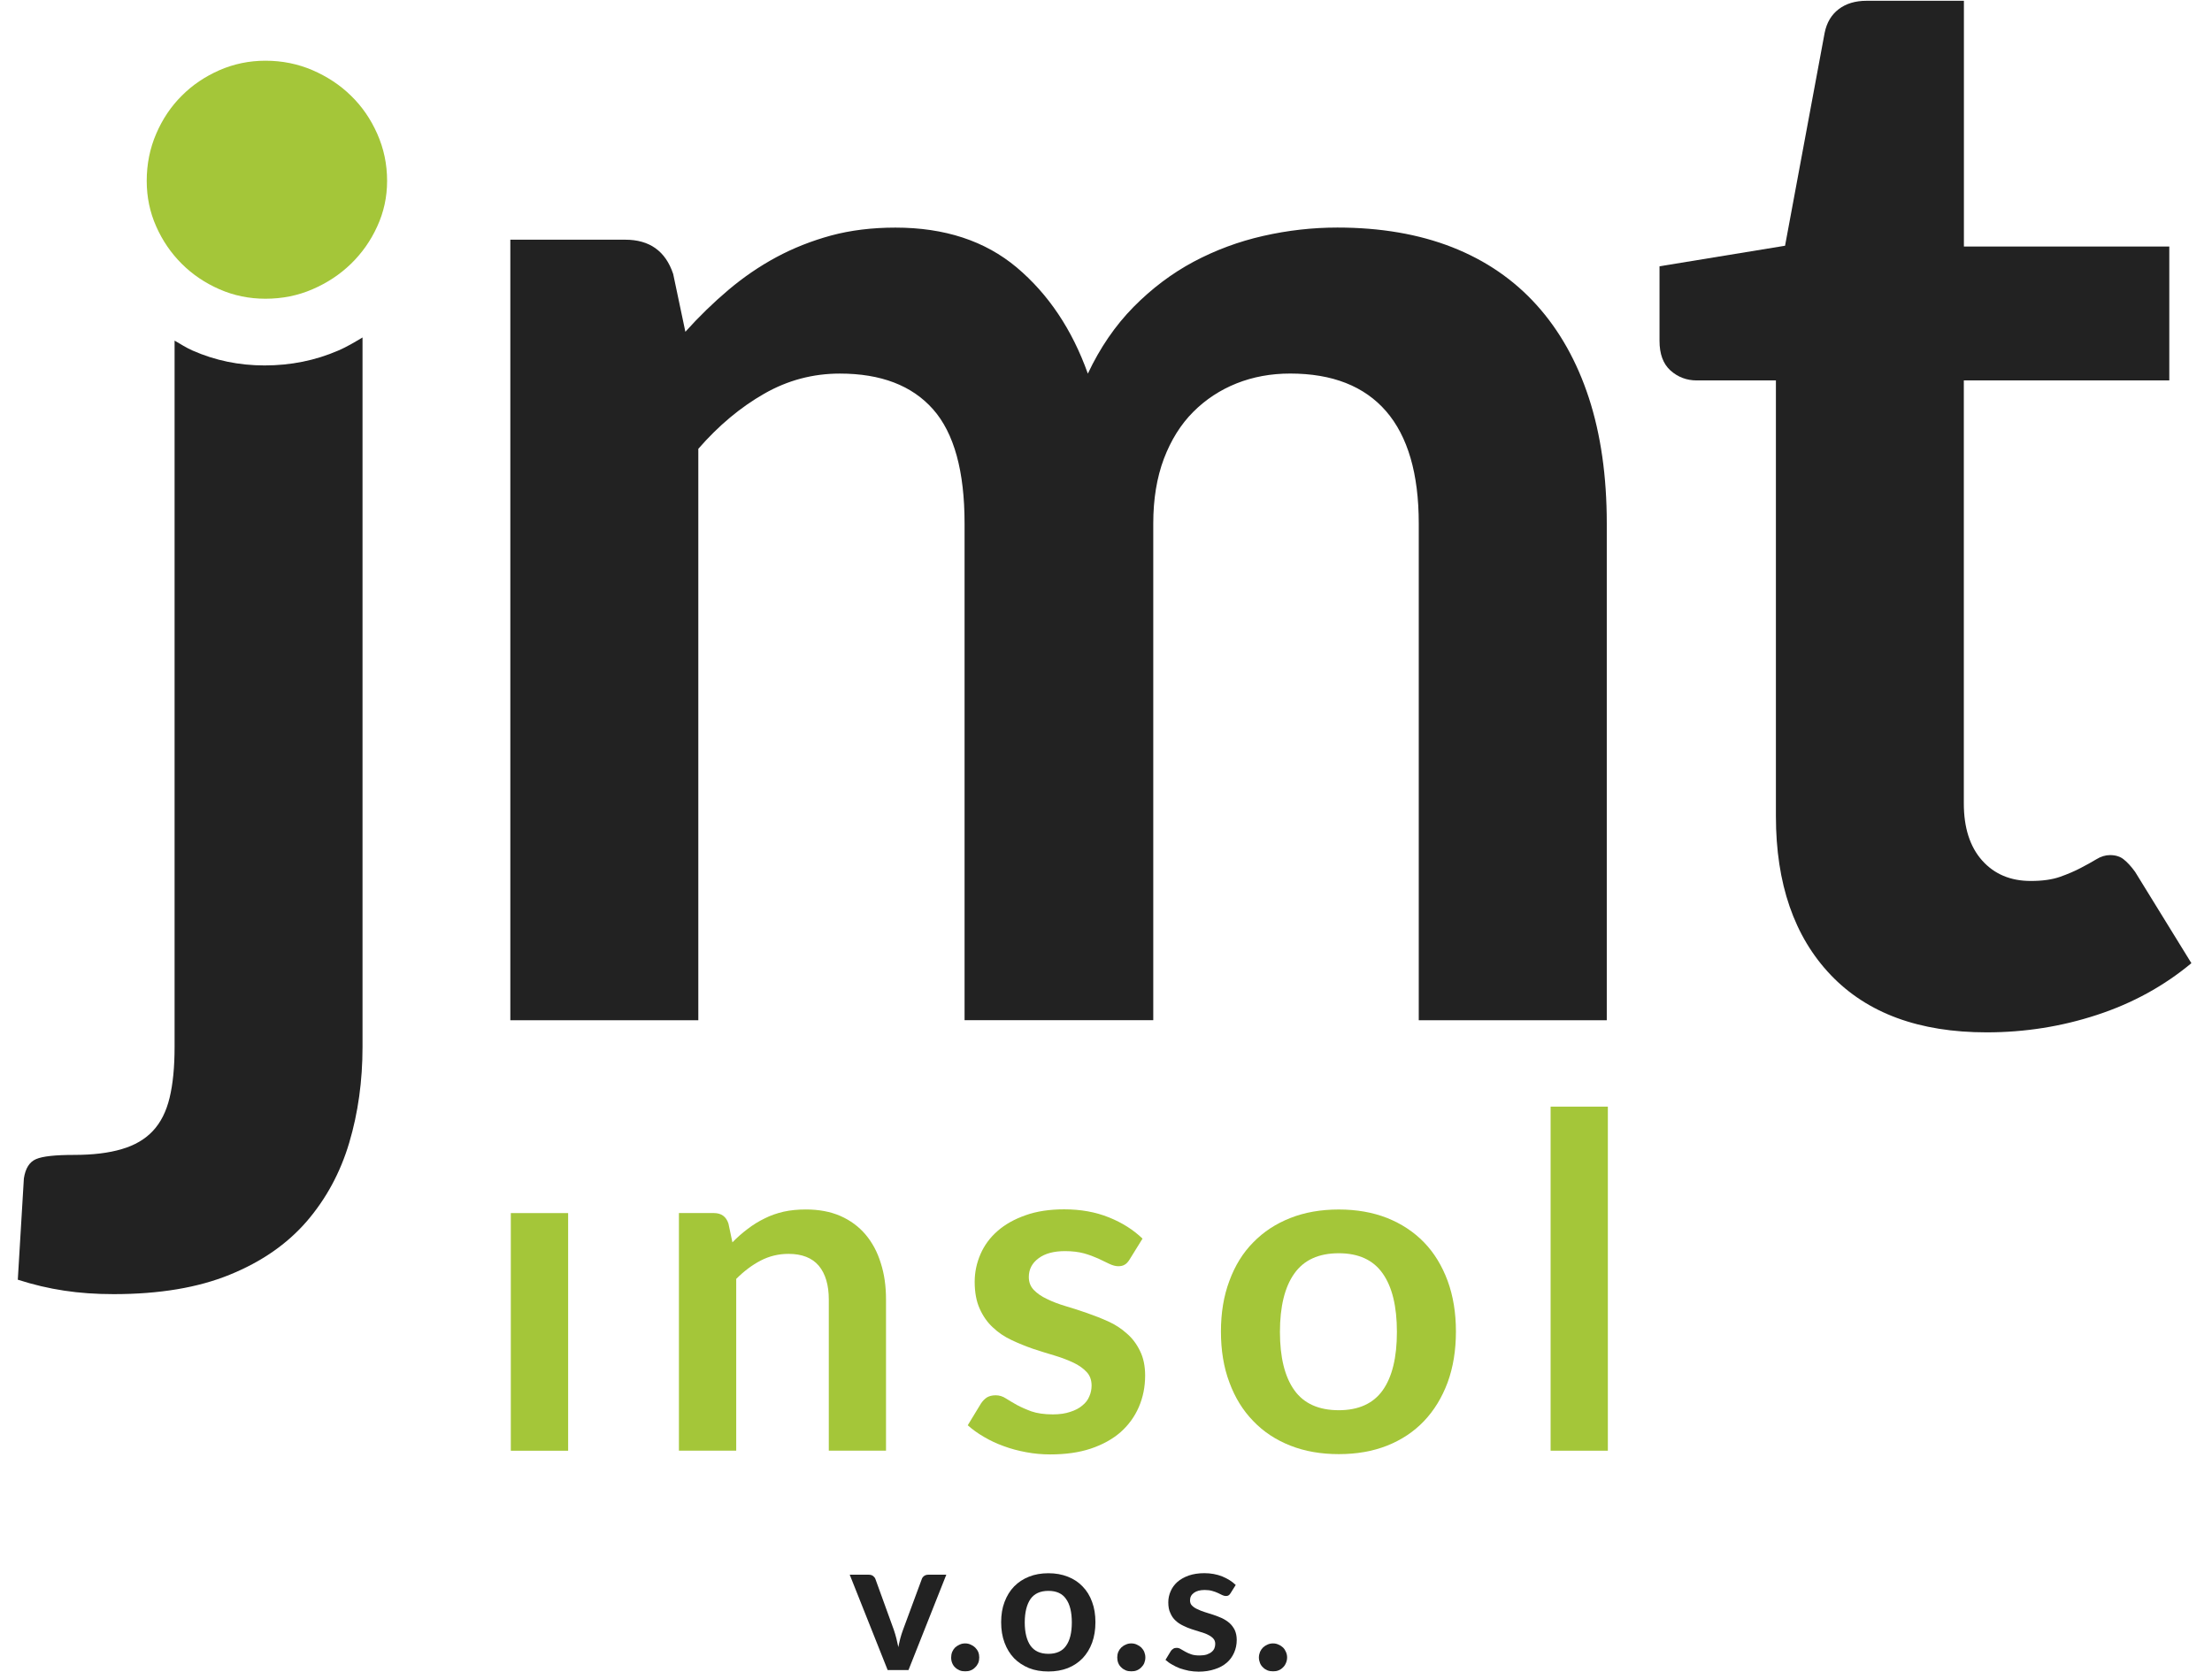
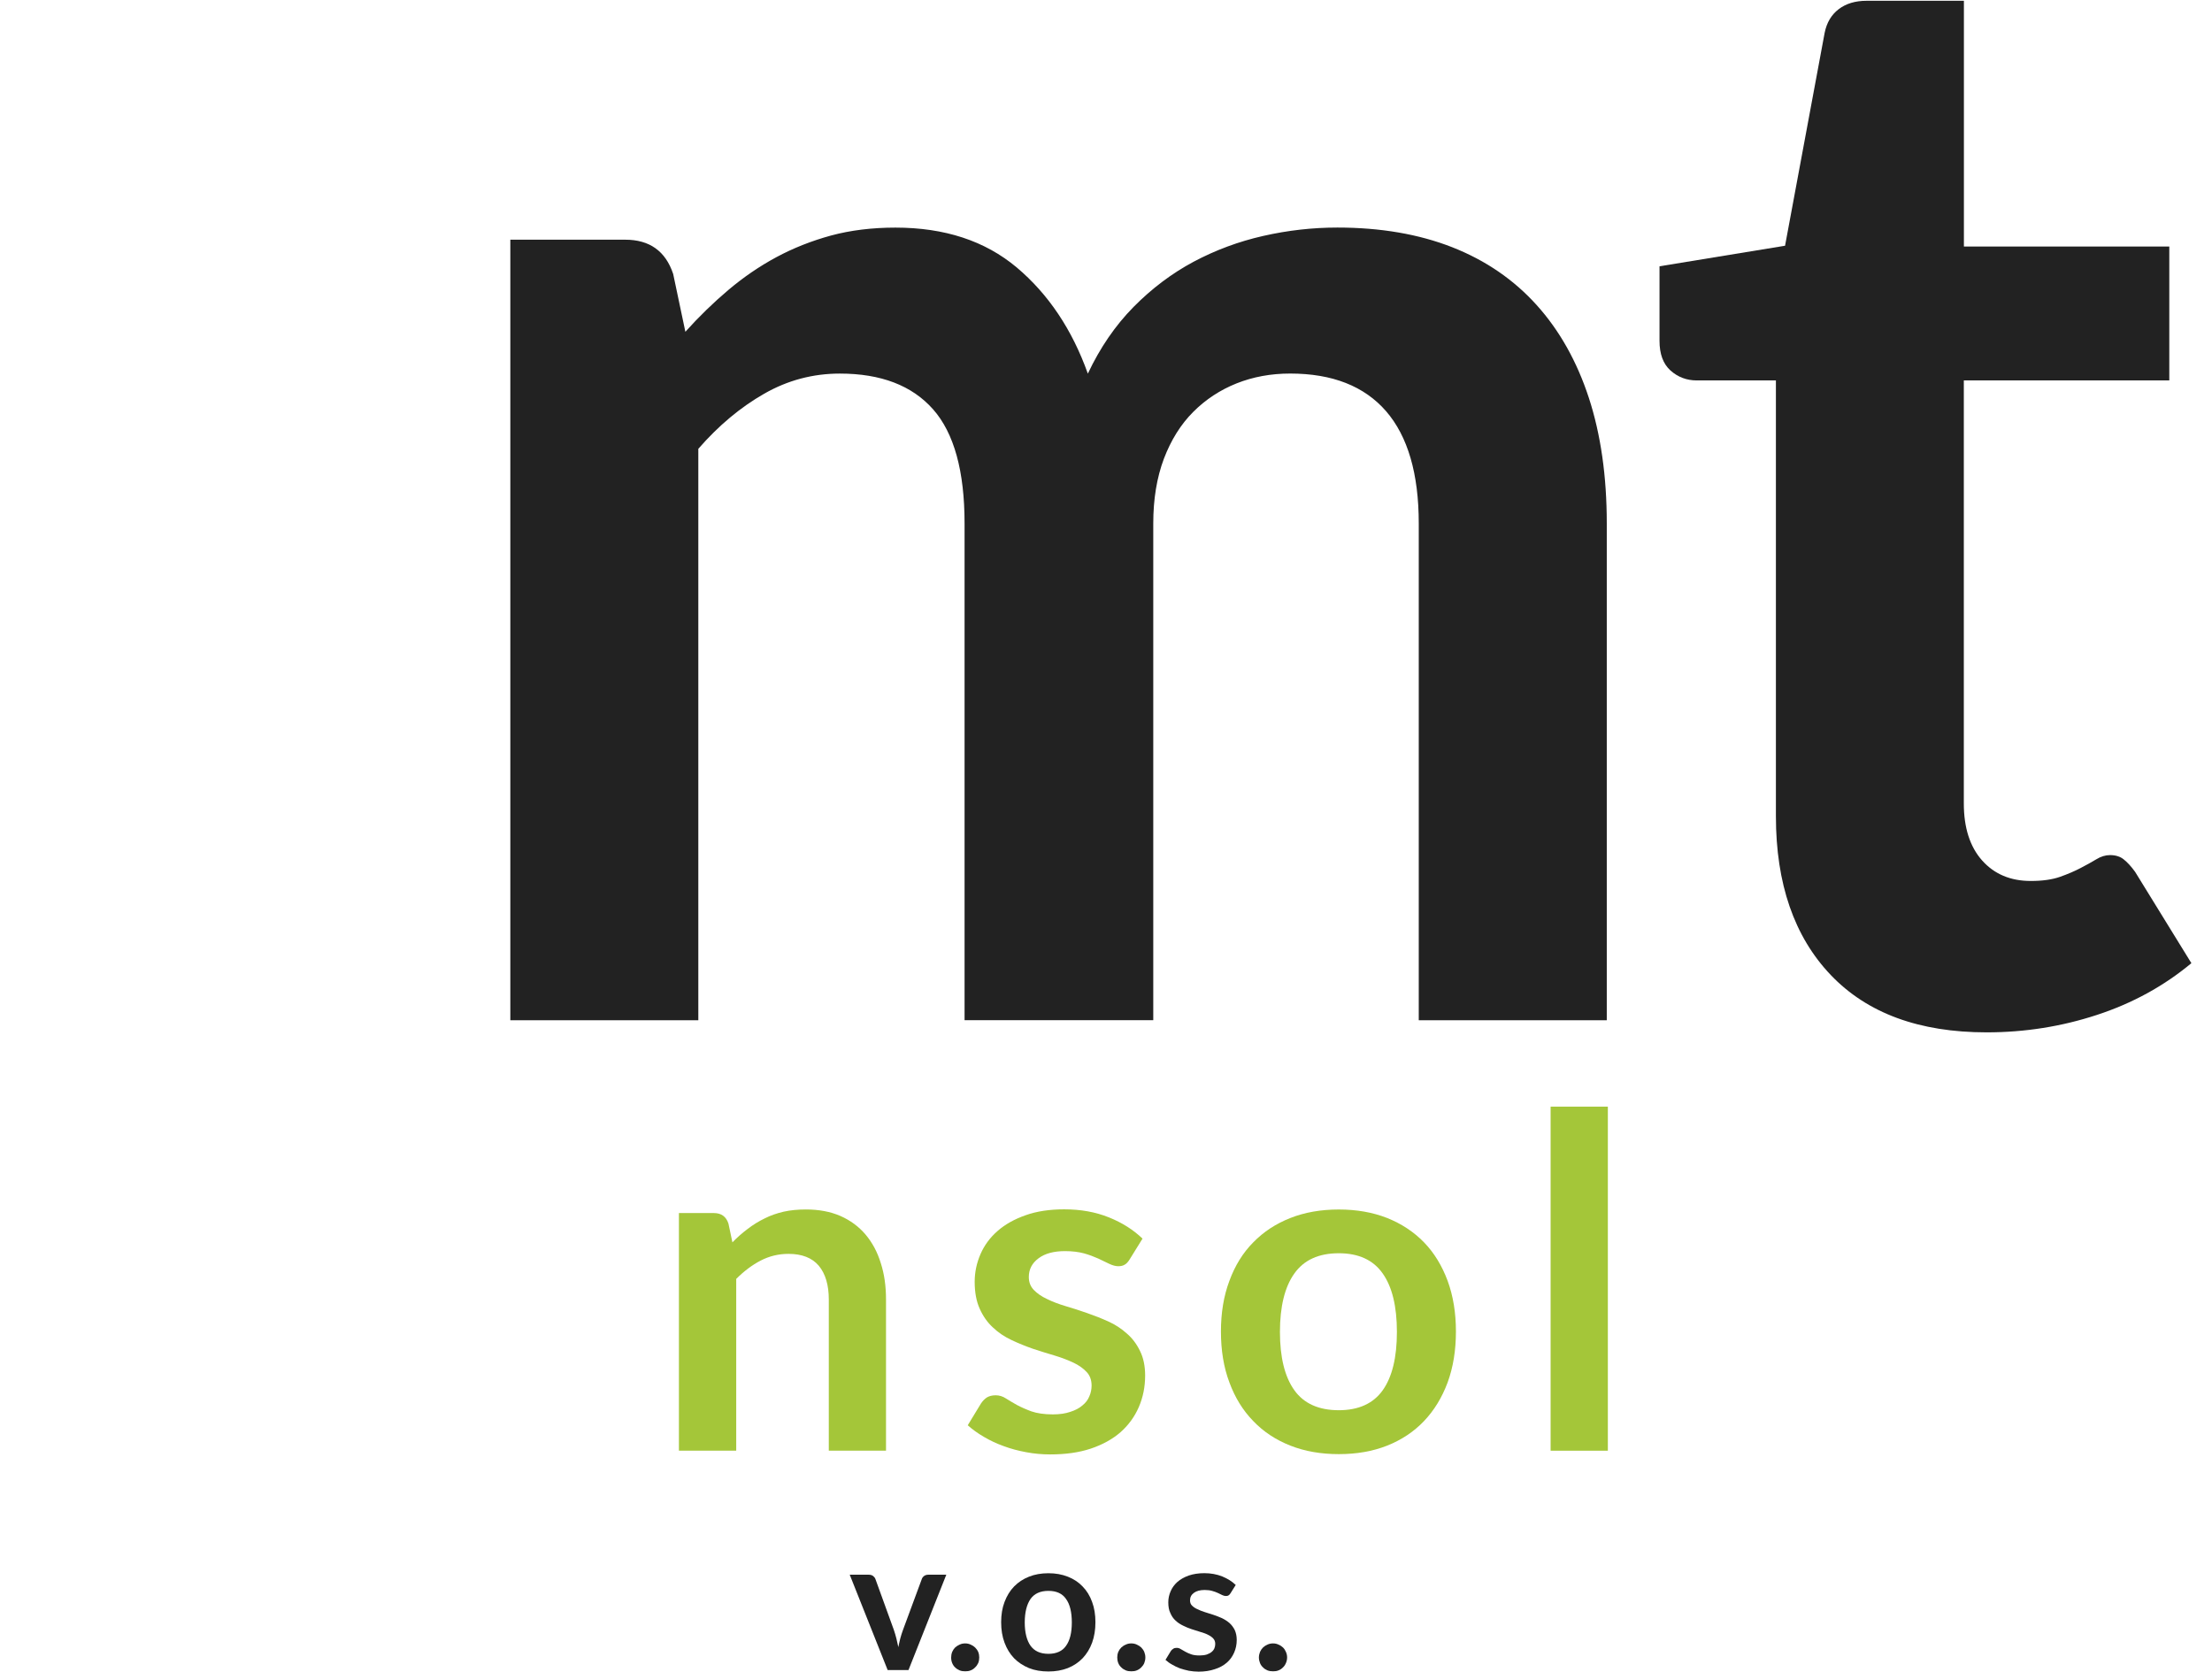
<svg xmlns="http://www.w3.org/2000/svg" version="1.1" id="Vrstva_1" x="0px" y="0px" width="82px" height="62px" viewBox="0 0 82 62" enable-background="new 0 0 82 62" xml:space="preserve">
  <path fill="#222222" d="M33.678,61.92h-0.772L31.5,58.385h0.705c0.064,0,0.114,0.014,0.158,0.045  c0.041,0.031,0.071,0.067,0.088,0.112l0.684,1.888c0.038,0.113,0.071,0.221,0.096,0.325c0.026,0.104,0.05,0.214,0.071,0.315  c0.021-0.102,0.043-0.212,0.07-0.315c0.027-0.104,0.062-0.212,0.103-0.325l0.698-1.888c0.015-0.045,0.047-0.083,0.086-0.112  c0.043-0.031,0.095-0.045,0.153-0.045h0.668L33.678,61.92z" />
  <path fill="#222222" d="M35.26,61.453c0-0.072,0.012-0.138,0.038-0.205c0.027-0.063,0.062-0.117,0.108-0.164  c0.047-0.043,0.105-0.081,0.167-0.107c0.064-0.032,0.135-0.045,0.209-0.045c0.07,0,0.138,0.014,0.203,0.045  c0.064,0.027,0.12,0.064,0.164,0.107c0.047,0.047,0.086,0.101,0.114,0.164c0.027,0.067,0.038,0.133,0.038,0.205  c0,0.074-0.012,0.143-0.038,0.207c-0.03,0.064-0.067,0.118-0.114,0.16c-0.043,0.048-0.099,0.086-0.164,0.111  c-0.065,0.028-0.132,0.035-0.203,0.035c-0.074,0-0.145-0.008-0.209-0.035c-0.062-0.027-0.12-0.063-0.167-0.111  c-0.046-0.042-0.083-0.096-0.108-0.16C35.271,61.596,35.26,61.527,35.26,61.453z" />
  <path fill="#222222" d="M38.866,58.33c0.264,0,0.501,0.042,0.719,0.128c0.215,0.084,0.4,0.206,0.548,0.363  c0.153,0.156,0.271,0.346,0.352,0.573c0.083,0.221,0.123,0.473,0.123,0.752c0,0.283-0.041,0.531-0.123,0.76  c-0.083,0.225-0.2,0.415-0.352,0.576c-0.15,0.156-0.335,0.279-0.548,0.365c-0.218,0.085-0.455,0.125-0.719,0.125  c-0.268,0-0.508-0.04-0.721-0.125c-0.212-0.088-0.4-0.209-0.552-0.365c-0.153-0.16-0.27-0.35-0.354-0.576  c-0.085-0.227-0.126-0.477-0.126-0.76c0-0.279,0.041-0.531,0.126-0.752c0.086-0.227,0.203-0.417,0.354-0.573  c0.153-0.157,0.341-0.28,0.552-0.363C38.359,58.372,38.6,58.33,38.866,58.33z M38.866,61.318c0.29,0,0.514-0.096,0.652-0.296  c0.144-0.198,0.215-0.488,0.215-0.868c0-0.379-0.071-0.674-0.215-0.871c-0.138-0.203-0.36-0.299-0.652-0.299  c-0.299,0-0.52,0.099-0.663,0.299c-0.139,0.202-0.215,0.492-0.215,0.871s0.076,0.667,0.215,0.865  C38.347,61.218,38.566,61.318,38.866,61.318z" />
  <path fill="#222222" d="M41.417,61.453c0-0.072,0.012-0.138,0.038-0.205c0.027-0.063,0.064-0.117,0.111-0.164  c0.046-0.043,0.103-0.081,0.167-0.107c0.062-0.032,0.132-0.045,0.205-0.045c0.074,0,0.142,0.014,0.206,0.045  c0.062,0.027,0.117,0.064,0.164,0.107c0.044,0.047,0.085,0.101,0.111,0.164c0.026,0.067,0.04,0.133,0.04,0.205  c0,0.074-0.015,0.143-0.04,0.207c-0.027,0.064-0.067,0.118-0.111,0.16c-0.047,0.048-0.103,0.086-0.164,0.111  c-0.064,0.028-0.132,0.035-0.206,0.035c-0.073,0-0.144-0.008-0.205-0.035c-0.064-0.027-0.121-0.063-0.167-0.111  c-0.047-0.042-0.086-0.096-0.111-0.16S41.417,61.527,41.417,61.453z" />
  <path fill="#222222" d="M45.615,59.074c-0.023,0.035-0.046,0.063-0.073,0.078c-0.024,0.016-0.056,0.022-0.097,0.022  c-0.04,0-0.085-0.009-0.132-0.032c-0.046-0.021-0.099-0.049-0.161-0.078c-0.061-0.031-0.135-0.054-0.215-0.078  c-0.079-0.023-0.172-0.035-0.281-0.035c-0.168,0-0.3,0.035-0.397,0.106c-0.097,0.071-0.144,0.163-0.144,0.28  c0,0.078,0.023,0.143,0.073,0.193c0.05,0.049,0.114,0.096,0.2,0.133c0.079,0.041,0.172,0.074,0.273,0.108  c0.104,0.03,0.211,0.064,0.319,0.101s0.212,0.076,0.317,0.123c0.102,0.049,0.193,0.108,0.279,0.18  c0.082,0.074,0.146,0.16,0.197,0.262c0.046,0.102,0.073,0.223,0.073,0.364c0,0.171-0.032,0.325-0.095,0.47s-0.153,0.271-0.273,0.375  s-0.268,0.186-0.443,0.241c-0.176,0.06-0.375,0.092-0.604,0.092c-0.123,0-0.24-0.014-0.357-0.032  c-0.115-0.026-0.226-0.053-0.336-0.091c-0.104-0.04-0.205-0.089-0.293-0.142c-0.094-0.051-0.17-0.109-0.24-0.172l0.197-0.325  c0.023-0.036,0.056-0.067,0.092-0.087c0.031-0.024,0.076-0.033,0.129-0.033s0.102,0.017,0.15,0.047  c0.048,0.029,0.102,0.06,0.164,0.094c0.061,0.037,0.135,0.066,0.217,0.097c0.086,0.032,0.191,0.044,0.32,0.044  c0.1,0,0.188-0.012,0.262-0.035c0.07-0.027,0.133-0.055,0.179-0.096c0.046-0.036,0.083-0.086,0.103-0.135  c0.02-0.051,0.031-0.104,0.031-0.162c0-0.08-0.023-0.148-0.074-0.201c-0.049-0.054-0.113-0.098-0.196-0.139  c-0.083-0.043-0.176-0.074-0.279-0.104c-0.105-0.031-0.212-0.066-0.323-0.102c-0.107-0.035-0.218-0.08-0.32-0.132  c-0.102-0.05-0.199-0.11-0.279-0.188c-0.082-0.073-0.146-0.168-0.193-0.279c-0.053-0.107-0.076-0.242-0.076-0.396  c0-0.146,0.029-0.282,0.088-0.414c0.056-0.133,0.142-0.246,0.25-0.344c0.113-0.098,0.252-0.176,0.419-0.236  c0.167-0.057,0.36-0.088,0.578-0.088c0.243,0,0.464,0.041,0.665,0.121c0.197,0.081,0.364,0.185,0.5,0.316L45.615,59.074z" />
  <path fill="#222222" d="M46.668,61.453c0-0.072,0.016-0.138,0.041-0.205c0.027-0.063,0.064-0.117,0.111-0.164  c0.044-0.043,0.102-0.081,0.164-0.107c0.067-0.032,0.135-0.045,0.211-0.045c0.068,0,0.139,0.014,0.201,0.045  c0.066,0.027,0.119,0.064,0.166,0.107c0.047,0.047,0.082,0.101,0.108,0.164c0.03,0.067,0.044,0.133,0.044,0.205  c0,0.074-0.016,0.143-0.044,0.207c-0.027,0.064-0.062,0.118-0.108,0.16c-0.047,0.048-0.1,0.086-0.166,0.111  c-0.063,0.028-0.133,0.035-0.201,0.035c-0.076,0-0.144-0.008-0.211-0.035c-0.063-0.027-0.12-0.063-0.164-0.111  c-0.047-0.042-0.086-0.096-0.111-0.16S46.668,61.527,46.668,61.453z" />
-   <path fill="#A4C639" d="M21.061,44.977v8.811h-2.125v-8.811H21.061z" />
  <path fill="#A4C639" d="M25.168,53.787v-8.811h1.296c0.276,0,0.455,0.131,0.54,0.39l0.147,0.696c0.179-0.184,0.37-0.352,0.563-0.496  c0.2-0.154,0.406-0.281,0.628-0.389c0.219-0.112,0.455-0.193,0.708-0.252c0.252-0.056,0.529-0.082,0.825-0.082  c0.481,0,0.908,0.079,1.28,0.241c0.373,0.165,0.681,0.394,0.93,0.687c0.252,0.299,0.44,0.649,0.566,1.06  c0.132,0.409,0.194,0.856,0.194,1.349v5.605h-2.121V48.18c0-0.535-0.124-0.952-0.37-1.25c-0.25-0.294-0.625-0.441-1.124-0.441  c-0.363,0-0.708,0.081-1.03,0.248c-0.32,0.165-0.622,0.395-0.908,0.68v6.369h-2.124V53.787z" />
  <path fill="#A4C639" d="M41.876,46.695c-0.059,0.096-0.12,0.16-0.182,0.194c-0.059,0.038-0.142,0.058-0.237,0.058  c-0.105,0-0.215-0.032-0.335-0.088c-0.114-0.055-0.252-0.121-0.406-0.195c-0.156-0.07-0.332-0.137-0.529-0.193  c-0.197-0.053-0.434-0.084-0.702-0.084c-0.416,0-0.745,0.086-0.985,0.266c-0.241,0.179-0.361,0.408-0.361,0.695  c0,0.189,0.059,0.346,0.185,0.479c0.123,0.127,0.284,0.241,0.49,0.336c0.203,0.101,0.431,0.186,0.689,0.264  c0.258,0.076,0.523,0.16,0.789,0.254c0.271,0.094,0.534,0.197,0.789,0.312c0.261,0.117,0.49,0.268,0.692,0.45  c0.207,0.178,0.367,0.395,0.49,0.65c0.123,0.248,0.188,0.551,0.188,0.906c0,0.424-0.079,0.813-0.236,1.174  c-0.154,0.354-0.379,0.664-0.676,0.928c-0.295,0.258-0.668,0.463-1.102,0.609c-0.438,0.146-0.939,0.215-1.508,0.215  c-0.302,0-0.598-0.027-0.887-0.082c-0.288-0.053-0.566-0.125-0.833-0.225c-0.268-0.096-0.511-0.211-0.736-0.344  c-0.229-0.133-0.428-0.278-0.598-0.43l0.49-0.806c0.064-0.097,0.138-0.171,0.222-0.227c0.085-0.05,0.194-0.078,0.326-0.078  c0.132,0,0.259,0.039,0.373,0.114c0.12,0.078,0.258,0.156,0.41,0.244c0.156,0.083,0.338,0.164,0.539,0.238  c0.212,0.073,0.478,0.112,0.798,0.112c0.25,0,0.467-0.032,0.646-0.095c0.179-0.057,0.332-0.135,0.446-0.236  c0.117-0.094,0.206-0.207,0.258-0.34c0.056-0.127,0.083-0.26,0.083-0.398c0-0.203-0.062-0.375-0.185-0.504  c-0.123-0.132-0.284-0.248-0.49-0.346c-0.203-0.094-0.435-0.185-0.696-0.263c-0.258-0.077-0.529-0.159-0.798-0.249  c-0.27-0.094-0.536-0.201-0.794-0.323c-0.265-0.124-0.496-0.279-0.696-0.47c-0.206-0.189-0.367-0.42-0.49-0.696  c-0.123-0.273-0.185-0.605-0.185-0.994c0-0.359,0.073-0.702,0.218-1.034c0.141-0.322,0.349-0.607,0.628-0.85  c0.276-0.245,0.628-0.441,1.038-0.585c0.413-0.149,0.896-0.22,1.435-0.22c0.61,0,1.162,0.098,1.659,0.299  c0.501,0.201,0.912,0.467,1.244,0.787L41.876,46.695z" />
  <path fill="#A4C639" d="M49.63,44.844c0.658,0,1.253,0.104,1.79,0.314c0.533,0.213,0.99,0.514,1.369,0.904  c0.376,0.387,0.666,0.865,0.875,1.425c0.205,0.561,0.308,1.185,0.308,1.88c0,0.699-0.103,1.329-0.308,1.89  c-0.209,0.56-0.499,1.036-0.875,1.431c-0.379,0.399-0.836,0.699-1.369,0.912c-0.537,0.211-1.133,0.314-1.79,0.314  c-0.659,0-1.259-0.104-1.792-0.314c-0.543-0.214-0.998-0.514-1.379-0.912c-0.385-0.395-0.678-0.871-0.884-1.431  c-0.212-0.561-0.314-1.19-0.314-1.89c0-0.695,0.103-1.319,0.314-1.88c0.206-0.56,0.499-1.038,0.884-1.425  c0.381-0.391,0.836-0.691,1.379-0.904C48.371,44.948,48.969,44.844,49.63,44.844z M49.63,52.286c0.73,0,1.277-0.247,1.626-0.737  c0.352-0.494,0.528-1.217,0.528-2.166c0-0.947-0.176-1.673-0.528-2.169c-0.349-0.499-0.896-0.748-1.626-0.748  c-0.742,0-1.294,0.249-1.649,0.753c-0.354,0.496-0.533,1.223-0.533,2.164c0,0.945,0.179,1.664,0.533,2.16  S48.887,52.286,49.63,52.286z" />
  <path fill="#A4C639" d="M59.604,41.03v12.757h-2.122V41.03H59.604z" />
-   <path fill="#222222" d="M12.536,12.999c-0.854,0.368-1.758,0.55-2.729,0.55c-0.942,0-1.828-0.182-2.664-0.55  c-0.24-0.105-0.452-0.245-0.671-0.37v26.185c0,0.751-0.062,1.381-0.185,1.889c-0.123,0.509-0.329,0.918-0.619,1.227  c-0.29,0.311-0.678,0.537-1.158,0.676c-0.479,0.143-1.067,0.214-1.763,0.214c-0.695,0-1.167,0.05-1.411,0.156  c-0.243,0.103-0.395,0.343-0.451,0.718L0.66,47.447c0.584,0.188,1.157,0.322,1.722,0.406c0.563,0.086,1.173,0.129,1.833,0.129  c1.692,0,3.126-0.24,4.303-0.721c1.177-0.478,2.125-1.137,2.849-1.973c0.721-0.836,1.25-1.812,1.579-2.919  c0.329-1.108,0.493-2.294,0.493-3.553V12.512C13.146,12.687,12.859,12.861,12.536,12.999z" />
  <path fill="#222222" d="M18.918,37.826V8.887h4.258c0.904,0,1.496,0.422,1.779,1.27l0.452,2.144c0.508-0.565,1.038-1.08,1.594-1.55  c0.556-0.47,1.148-0.876,1.776-1.214c0.631-0.34,1.309-0.607,2.031-0.805c0.724-0.195,1.521-0.293,2.386-0.293  c1.826,0,3.322,0.491,4.498,1.478c1.17,0.987,2.051,2.299,2.635,3.936c0.452-0.96,1.016-1.783,1.693-2.471  c0.677-0.685,1.417-1.244,2.227-1.677c0.81-0.431,1.669-0.751,2.583-0.958c0.912-0.207,1.828-0.31,2.748-0.31  c1.598,0,3.018,0.244,4.258,0.73c1.244,0.49,2.285,1.206,3.131,2.146c0.848,0.942,1.491,2.088,1.934,3.442  c0.441,1.354,0.663,2.905,0.663,4.654v18.419h-6.97V19.408c0-1.845-0.405-3.23-1.212-4.163c-0.808-0.929-1.992-1.395-3.554-1.395  c-0.717,0-1.376,0.122-1.988,0.365c-0.61,0.244-1.148,0.597-1.607,1.058c-0.461,0.461-0.822,1.04-1.087,1.735  c-0.261,0.696-0.394,1.494-0.394,2.398v18.419h-6.995V19.407c0-1.937-0.388-3.348-1.167-4.231c-0.781-0.883-1.934-1.325-3.457-1.325  c-0.998,0-1.934,0.248-2.805,0.747c-0.874,0.499-1.69,1.179-2.441,2.043v21.186H18.918z" />
  <path fill="#222222" d="M73.646,38.276c-2.5,0-4.428-0.709-5.781-2.129c-1.352-1.418-2.031-3.382-2.031-5.882V14.105H62.9  c-0.375,0-0.701-0.124-0.974-0.368c-0.272-0.245-0.407-0.61-0.407-1.1V9.873l4.654-0.762l1.468-7.896  c0.077-0.378,0.249-0.668,0.521-0.876c0.273-0.207,0.615-0.31,1.033-0.31h3.608V9.14h7.614v4.965h-7.617v15.682  c0,0.903,0.226,1.607,0.678,2.116c0.452,0.506,1.051,0.76,1.805,0.76c0.431,0,0.795-0.051,1.086-0.154s0.545-0.213,0.76-0.326  c0.219-0.113,0.41-0.22,0.582-0.323c0.166-0.103,0.338-0.156,0.508-0.156c0.205,0,0.375,0.052,0.504,0.156  c0.133,0.103,0.277,0.259,0.426,0.464l2.087,3.387c-1.016,0.846-2.181,1.486-3.497,1.917C76.423,38.061,75.058,38.276,73.646,38.276  z" />
-   <path fill="#A4C639" d="M14.35,6.707c0,0.6-0.124,1.163-0.367,1.69c-0.24,0.529-0.566,0.988-0.971,1.383  c-0.406,0.394-0.88,0.709-1.426,0.944c-0.542,0.236-1.124,0.352-1.746,0.352c-0.604,0-1.17-0.116-1.708-0.352  c-0.534-0.234-1.001-0.55-1.395-0.944C6.342,9.386,6.025,8.926,5.791,8.397C5.556,7.87,5.439,7.307,5.439,6.707  c0-0.622,0.117-1.205,0.352-1.749c0.234-0.545,0.551-1.016,0.948-1.409C7.132,3.152,7.598,2.84,8.133,2.603  C8.669,2.37,9.235,2.251,9.841,2.251c0.622,0,1.204,0.119,1.746,0.352c0.545,0.237,1.022,0.55,1.426,0.947  c0.406,0.395,0.73,0.864,0.971,1.409C14.226,5.504,14.35,6.085,14.35,6.707z" />
</svg>